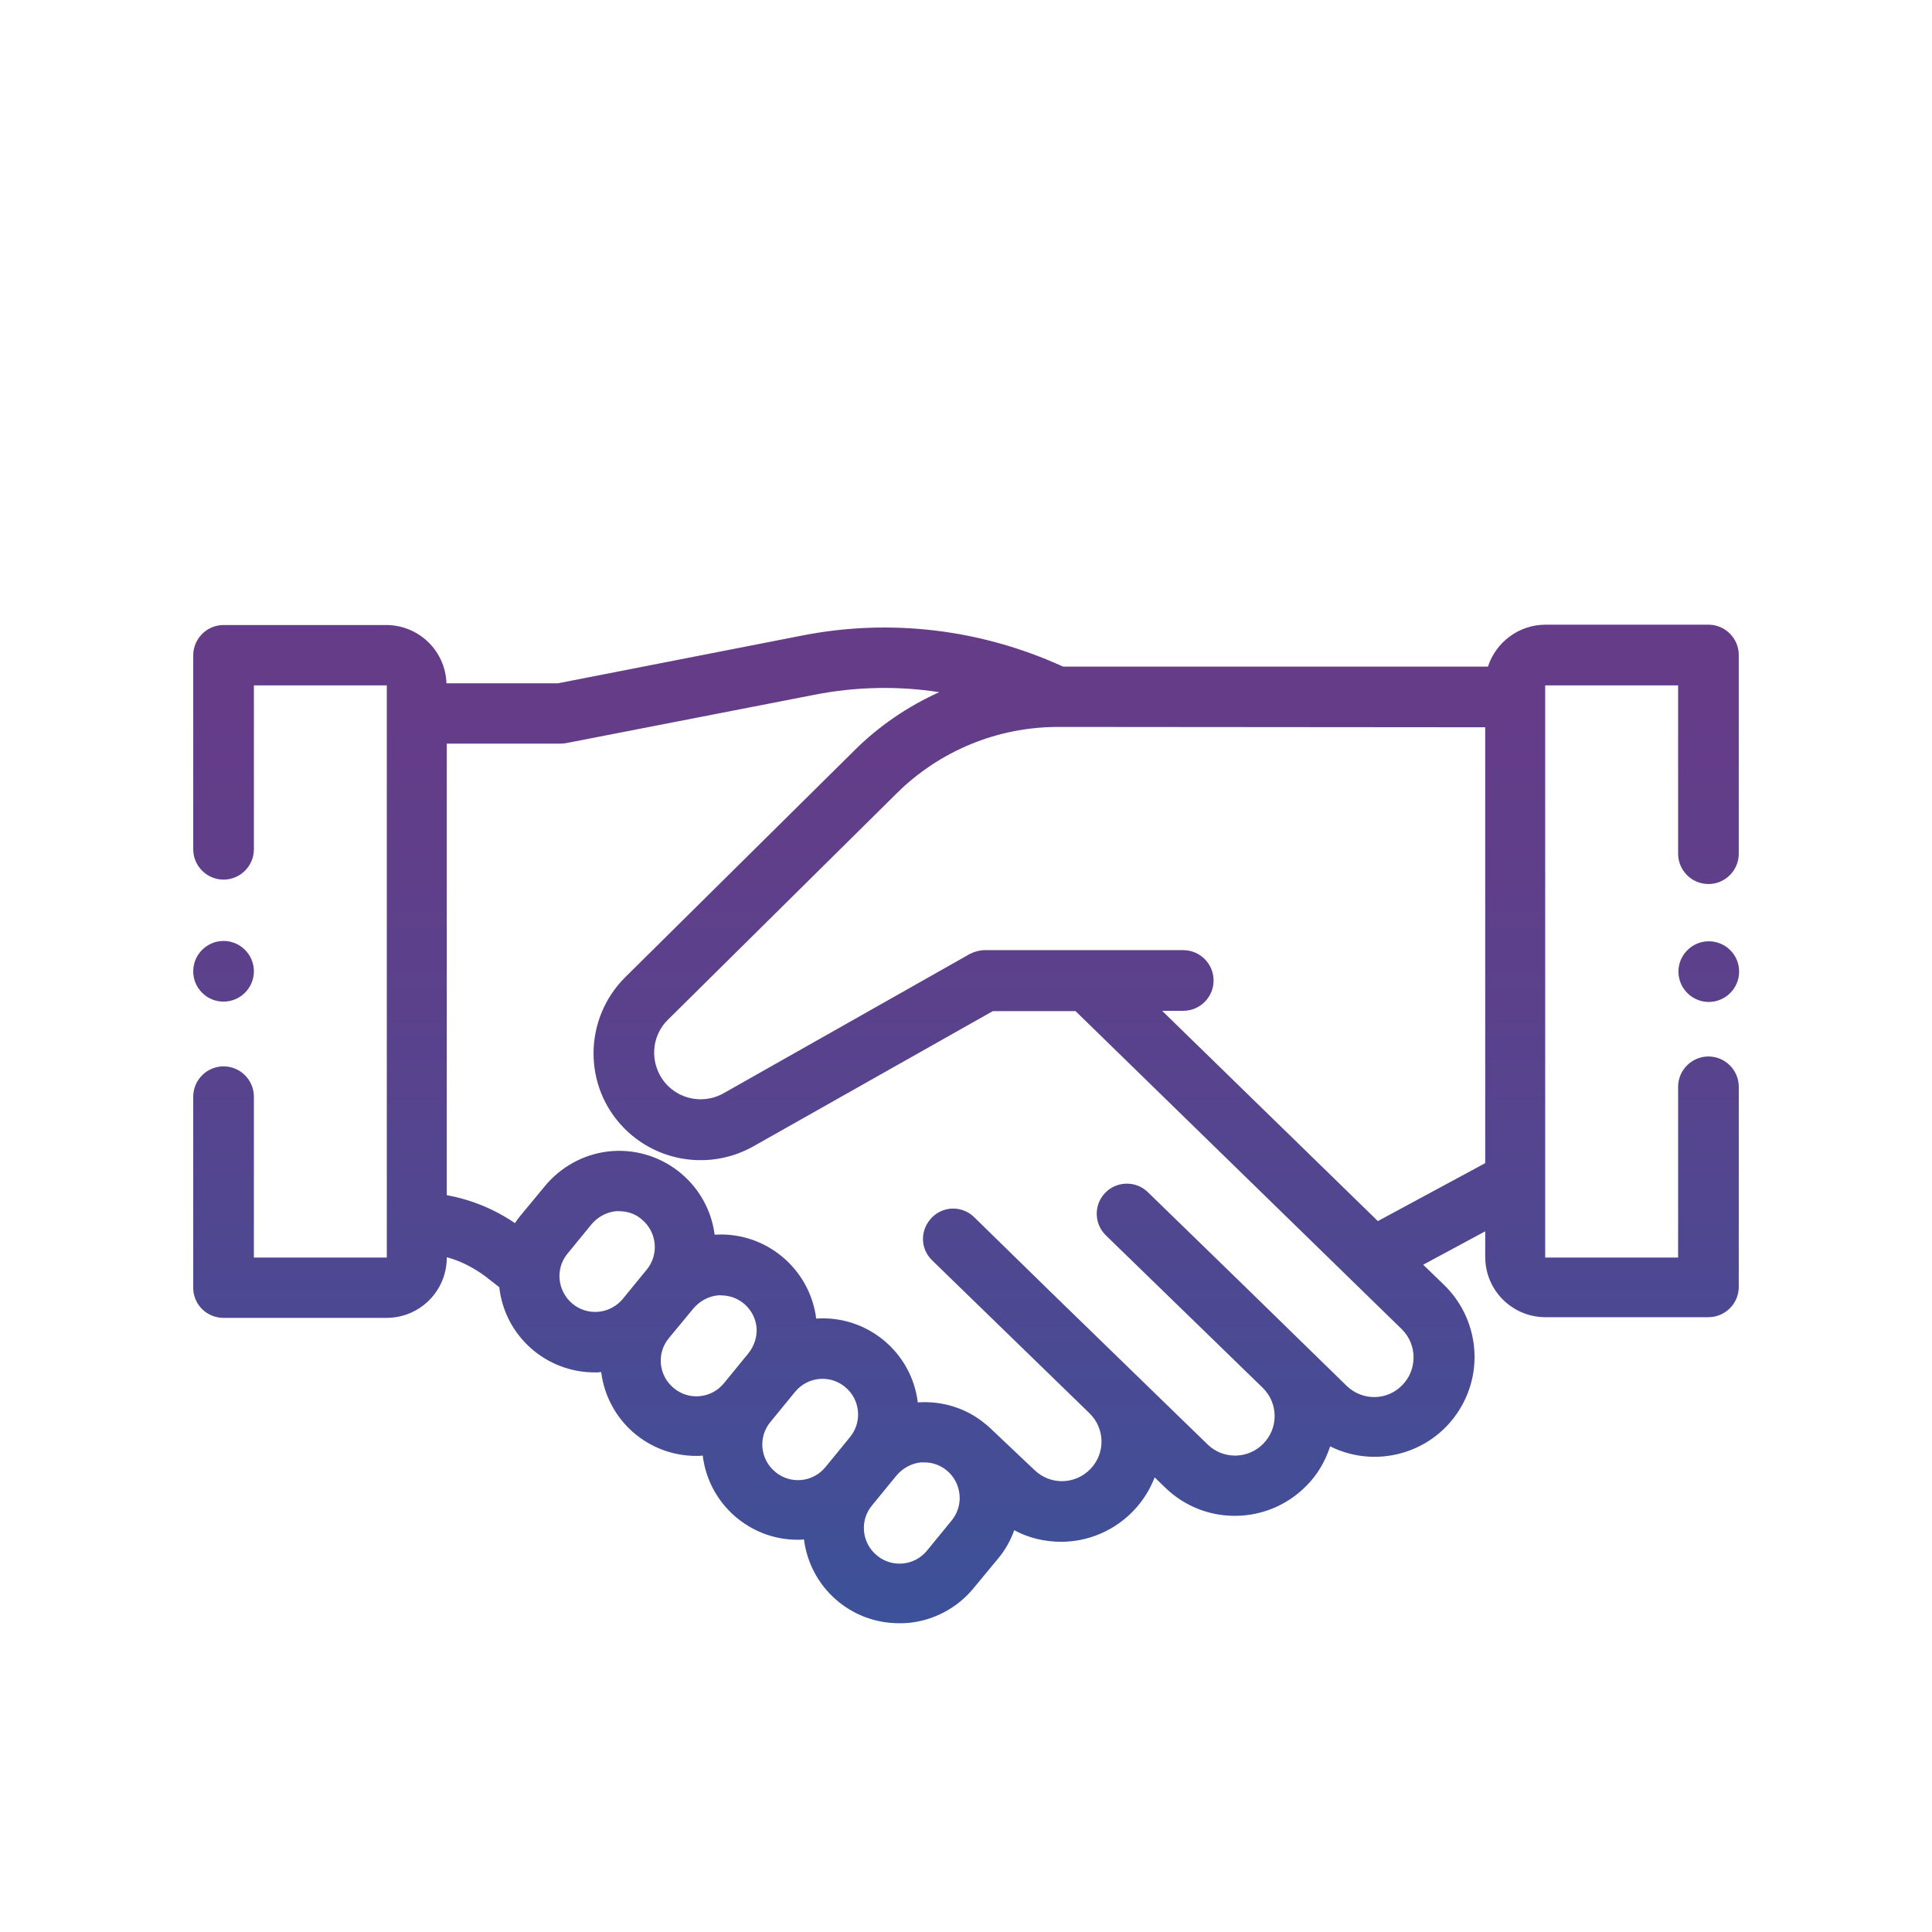
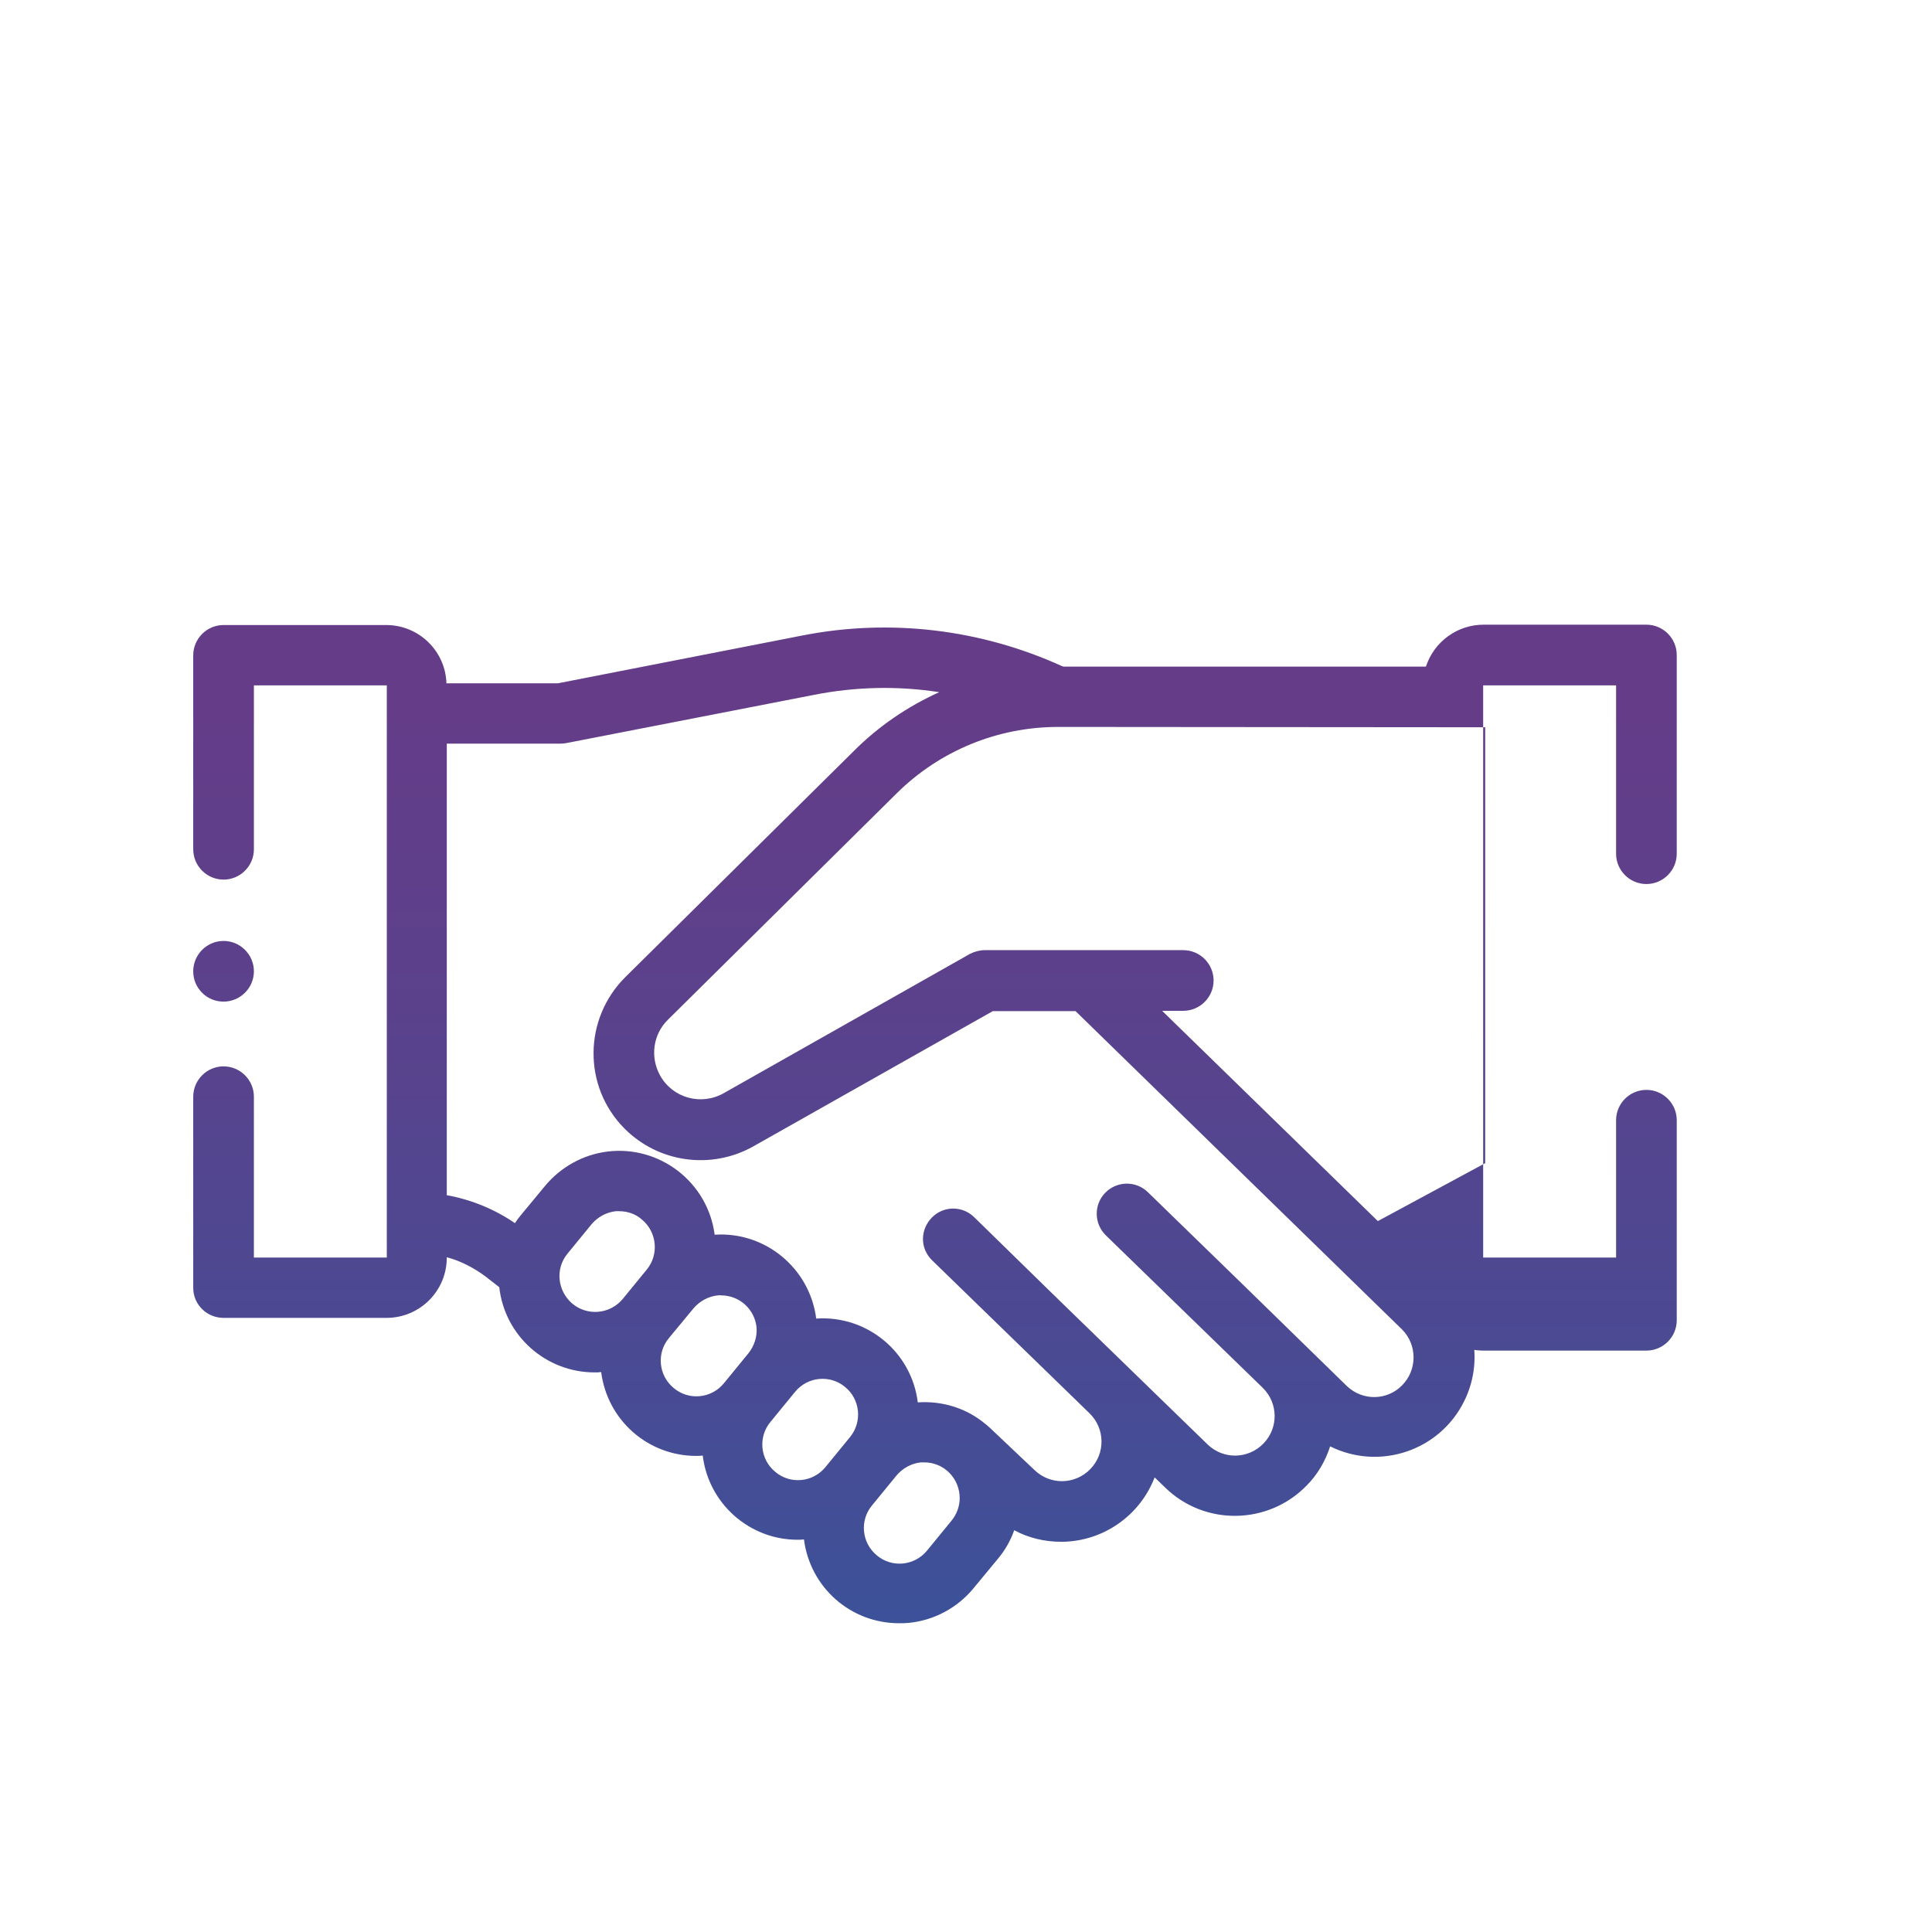
<svg xmlns="http://www.w3.org/2000/svg" version="1.1" id="Laag_1" x="0px" y="0px" viewBox="0 0 566.9 566.9" style="enable-background:new 0 0 566.9 566.9;" xml:space="preserve">
  <style type="text/css">
	.st0{fill:url(#SVGID_1_);}
	.st1{fill:url(#SVGID_2_);}
	.st2{fill:url(#SVGID_3_);}
</style>
  <linearGradient id="SVGID_1_" gradientUnits="userSpaceOnUse" x1="65.568" y1="40.126" x2="65.568" y2="526.806" gradientTransform="matrix(1 0 0 -1 0 568.646)">
    <stop offset="0" style="stop-color:#31579E" />
    <stop offset="0.16" style="stop-color:#414F97" />
    <stop offset="0.48" style="stop-color:#5B418C" />
    <stop offset="0.67" style="stop-color:#653C88" />
    <stop offset="1" style="stop-color:#663C88" />
  </linearGradient>
  <path class="st0" d="M65.6,293.9c4.9,0,8.9-4,8.9-8.9c0-4.9-4-8.9-8.9-8.9c-4.9,0-8.9,4-8.9,8.9c0,2.4,0.9,4.6,2.6,6.3  C61,293,63.2,293.9,65.6,293.9z" />
  <linearGradient id="SVGID_2_" gradientUnits="userSpaceOnUse" x1="501.38" y1="40.126" x2="501.38" y2="526.806" gradientTransform="matrix(1 0 0 -1 0 568.646)">
    <stop offset="0" style="stop-color:#31579E" />
    <stop offset="0.16" style="stop-color:#414F97" />
    <stop offset="0.48" style="stop-color:#5B418C" />
    <stop offset="0.67" style="stop-color:#653C88" />
    <stop offset="1" style="stop-color:#663C88" />
  </linearGradient>
-   <path class="st1" d="M501.4,276.2c-4.9,0-8.9,4-8.9,8.9c0,4.9,4,8.9,8.9,8.9c4.9,0,8.9-4,8.9-8.9c0-2.4-0.9-4.6-2.6-6.3  C506,277.1,503.7,276.2,501.4,276.2z" />
  <linearGradient id="SVGID_3_" gradientUnits="userSpaceOnUse" x1="283.45" y1="40.126" x2="283.45" y2="526.806" gradientTransform="matrix(1 0 0 -1 0 568.646)">
    <stop offset="0" style="stop-color:#31579E" />
    <stop offset="0.16" style="stop-color:#414F97" />
    <stop offset="0.48" style="stop-color:#5B418C" />
    <stop offset="0.67" style="stop-color:#653C88" />
    <stop offset="1" style="stop-color:#663C88" />
  </linearGradient>
-   <path class="st2" d="M65.6,386.7h47.8c9.8,0,17.7-7.9,17.7-17.7v-0.1c4.1,1.1,7.9,3.1,11.3,5.6l4.1,3.2c1.6,14.3,13.7,25,28,25  c0.6,0,1.3,0,1.9-0.1c1.8,14.1,13.7,24.6,27.9,24.6c0.6,0,1.3,0,1.9-0.1c1.7,14.1,13.7,24.7,27.8,24.7c0.6,0,1.3,0,1.9-0.1  c1.8,14.1,13.7,24.6,27.9,24.6c0.9,0,1.8,0,2.8-0.1c7.4-0.7,14.3-4.4,19-10.1l7.2-8.7c2.1-2.5,3.7-5.3,4.8-8.4  c4.2,2.3,9,3.4,13.8,3.4h0.4c12-0.2,22.7-7.7,27-18.9l3.1,3c11.6,11.3,30.2,11,41.5-0.6c3.2-3.2,5.5-7.2,6.9-11.5  c14.5,7.2,32.1,1.3,39.3-13.2c5.7-11.4,3.3-25.2-5.8-34.1l-6.2-6l18.2-9.8v7.5c0,9.8,7.9,17.7,17.7,17.7h47.8c4.9,0,8.9-4,8.9-8.9  v-58.7c0-4.9-4-8.9-8.9-8.9c-4.9,0-8.9,4-8.9,8.9V369h-39V201.1h39v49.4c0,4.9,4,8.9,8.9,8.9c4.9,0,8.9-4,8.9-8.9v-58.3  c0-4.9-4-8.9-8.9-8.9h-47.8c-7.7,0-14.5,5-16.9,12.3H312c-0.1-0.1-0.2-0.1-0.3-0.1c-23.9-10.9-50.6-14.1-76.4-9l-71.6,14h-32.7  c-0.3-9.5-8.1-17.1-17.7-17.1H65.6c-4.9,0-8.9,4-8.9,8.9v56.9c0,4.9,4,8.9,8.9,8.9s8.9-4,8.9-8.9l0,0v-48.1h39V369h-39v-47.2  c0-4.9-4-8.9-8.9-8.9s-8.9,4-8.9,8.9v56.1C56.7,382.8,60.7,386.7,65.6,386.7C65.5,386.7,65.5,386.7,65.6,386.7z M189.8,372.5  l-7.2,8.8c-3.8,4.4-10.4,4.9-14.8,1.1c-4.2-3.7-4.9-10-1.4-14.4l7.2-8.8c1.8-2.1,4.3-3.5,7.1-3.8c0.3,0,0.7,0,1,0  c2.4,0,4.8,0.8,6.6,2.4C192.8,361.5,193.4,368.1,189.8,372.5z M219.6,397.1l-7.2,8.8c-3.7,4.5-10.3,5.1-14.7,1.4  c-4.5-3.7-5.1-10.3-1.4-14.7l0,0l7.2-8.7c1.8-2.1,4.3-3.5,7.1-3.8c0.3,0,0.7-0.1,1,0c5.4,0,9.9,4.1,10.4,9.5  C222.2,392.2,221.3,395,219.6,397.1L219.6,397.1z M249.4,421.7l-7.2,8.8c-3.7,4.5-10.3,5.1-14.7,1.4c-4.5-3.7-5.1-10.3-1.4-14.7  l7.2-8.8c3.7-4.5,10.3-5.1,14.7-1.4C252.4,410.6,253.1,417.2,249.4,421.7z M279.2,446.2L272,455c-3.7,4.5-10.3,5.1-14.7,1.4  c-4.5-3.7-5.1-10.3-1.4-14.7l0,0l7.2-8.8c1.8-2.1,4.3-3.5,7.1-3.8c0.3,0,0.7,0,1,0c5.8,0,10.4,4.7,10.4,10.5  C281.6,442,280.7,444.4,279.2,446.2L279.2,446.2z M435.8,213.4v127.9l-31.5,17L341,296.6h6.2c4.9,0,8.9-4,8.9-8.9  c0-4.9-4-8.9-8.9-8.9H289c-1.5,0-3,0.4-4.4,1.1l-72.3,40.9c-6.6,3.7-14.9,1.4-18.6-5.2c-3-5.4-2.1-12.1,2.3-16.4l67.1-66.4  c12.6-12.5,29.6-19.5,47.4-19.5L435.8,213.4z M131.1,218.2h33.6c0.6,0,1.1-0.1,1.7-0.2l72.4-14.1c12.1-2.4,24.6-2.7,36.8-0.8  c-9.3,4.2-17.8,10-25,17.2l-67.1,66.4c-12.3,12.2-12.5,32.1-0.3,44.4c10,10.1,25.5,12.2,37.8,5.3l70.3-39.7h24.3l95.8,93.4  c4.5,4.5,4.5,11.9,0,16.4c-4.4,4.5-11.6,4.6-16.2,0.2L365.8,378l-0.1-0.1l-28.9-28.1c-3.5-3.4-9.1-3.3-12.5,0.2s-3.3,9.1,0.2,12.5  l46,44.7c4.6,4.5,4.7,11.8,0.2,16.4c-4.5,4.6-11.8,4.7-16.4,0.2l-46-44.7c-0.1-0.1-0.2-0.2-0.3-0.3l-22-21.5  c-3.4-3.5-9-3.6-12.5-0.1s-3.6,9-0.1,12.5c0.1,0.1,0.2,0.2,0.3,0.3l46,44.7c4.6,4.5,4.7,11.8,0.2,16.4c-4.5,4.6-11.8,4.7-16.4,0.2  L290.5,419c-0.3-0.3-0.6-0.5-0.9-0.8l-0.5-0.4c-5.5-4.6-12.6-6.8-19.8-6.3c-1.8-14.8-14.9-25.6-29.8-24.6  c-1.9-14.8-15-25.6-29.8-24.6c-2-15.4-16.1-26.3-31.5-24.4c-7.1,0.9-13.6,4.5-18.2,10l-7.2,8.7c-0.6,0.7-1.2,1.5-1.7,2.3  c-6-4.1-12.8-6.9-20-8.2L131.1,218.2z" />
+   <path class="st2" d="M65.6,386.7h47.8c9.8,0,17.7-7.9,17.7-17.7v-0.1c4.1,1.1,7.9,3.1,11.3,5.6l4.1,3.2c1.6,14.3,13.7,25,28,25  c0.6,0,1.3,0,1.9-0.1c1.8,14.1,13.7,24.6,27.9,24.6c0.6,0,1.3,0,1.9-0.1c1.7,14.1,13.7,24.7,27.8,24.7c0.6,0,1.3,0,1.9-0.1  c1.8,14.1,13.7,24.6,27.9,24.6c0.9,0,1.8,0,2.8-0.1c7.4-0.7,14.3-4.4,19-10.1l7.2-8.7c2.1-2.5,3.7-5.3,4.8-8.4  c4.2,2.3,9,3.4,13.8,3.4h0.4c12-0.2,22.7-7.7,27-18.9l3.1,3c11.6,11.3,30.2,11,41.5-0.6c3.2-3.2,5.5-7.2,6.9-11.5  c14.5,7.2,32.1,1.3,39.3-13.2c5.7-11.4,3.3-25.2-5.8-34.1l-6.2-6v7.5c0,9.8,7.9,17.7,17.7,17.7h47.8c4.9,0,8.9-4,8.9-8.9  v-58.7c0-4.9-4-8.9-8.9-8.9c-4.9,0-8.9,4-8.9,8.9V369h-39V201.1h39v49.4c0,4.9,4,8.9,8.9,8.9c4.9,0,8.9-4,8.9-8.9v-58.3  c0-4.9-4-8.9-8.9-8.9h-47.8c-7.7,0-14.5,5-16.9,12.3H312c-0.1-0.1-0.2-0.1-0.3-0.1c-23.9-10.9-50.6-14.1-76.4-9l-71.6,14h-32.7  c-0.3-9.5-8.1-17.1-17.7-17.1H65.6c-4.9,0-8.9,4-8.9,8.9v56.9c0,4.9,4,8.9,8.9,8.9s8.9-4,8.9-8.9l0,0v-48.1h39V369h-39v-47.2  c0-4.9-4-8.9-8.9-8.9s-8.9,4-8.9,8.9v56.1C56.7,382.8,60.7,386.7,65.6,386.7C65.5,386.7,65.5,386.7,65.6,386.7z M189.8,372.5  l-7.2,8.8c-3.8,4.4-10.4,4.9-14.8,1.1c-4.2-3.7-4.9-10-1.4-14.4l7.2-8.8c1.8-2.1,4.3-3.5,7.1-3.8c0.3,0,0.7,0,1,0  c2.4,0,4.8,0.8,6.6,2.4C192.8,361.5,193.4,368.1,189.8,372.5z M219.6,397.1l-7.2,8.8c-3.7,4.5-10.3,5.1-14.7,1.4  c-4.5-3.7-5.1-10.3-1.4-14.7l0,0l7.2-8.7c1.8-2.1,4.3-3.5,7.1-3.8c0.3,0,0.7-0.1,1,0c5.4,0,9.9,4.1,10.4,9.5  C222.2,392.2,221.3,395,219.6,397.1L219.6,397.1z M249.4,421.7l-7.2,8.8c-3.7,4.5-10.3,5.1-14.7,1.4c-4.5-3.7-5.1-10.3-1.4-14.7  l7.2-8.8c3.7-4.5,10.3-5.1,14.7-1.4C252.4,410.6,253.1,417.2,249.4,421.7z M279.2,446.2L272,455c-3.7,4.5-10.3,5.1-14.7,1.4  c-4.5-3.7-5.1-10.3-1.4-14.7l0,0l7.2-8.8c1.8-2.1,4.3-3.5,7.1-3.8c0.3,0,0.7,0,1,0c5.8,0,10.4,4.7,10.4,10.5  C281.6,442,280.7,444.4,279.2,446.2L279.2,446.2z M435.8,213.4v127.9l-31.5,17L341,296.6h6.2c4.9,0,8.9-4,8.9-8.9  c0-4.9-4-8.9-8.9-8.9H289c-1.5,0-3,0.4-4.4,1.1l-72.3,40.9c-6.6,3.7-14.9,1.4-18.6-5.2c-3-5.4-2.1-12.1,2.3-16.4l67.1-66.4  c12.6-12.5,29.6-19.5,47.4-19.5L435.8,213.4z M131.1,218.2h33.6c0.6,0,1.1-0.1,1.7-0.2l72.4-14.1c12.1-2.4,24.6-2.7,36.8-0.8  c-9.3,4.2-17.8,10-25,17.2l-67.1,66.4c-12.3,12.2-12.5,32.1-0.3,44.4c10,10.1,25.5,12.2,37.8,5.3l70.3-39.7h24.3l95.8,93.4  c4.5,4.5,4.5,11.9,0,16.4c-4.4,4.5-11.6,4.6-16.2,0.2L365.8,378l-0.1-0.1l-28.9-28.1c-3.5-3.4-9.1-3.3-12.5,0.2s-3.3,9.1,0.2,12.5  l46,44.7c4.6,4.5,4.7,11.8,0.2,16.4c-4.5,4.6-11.8,4.7-16.4,0.2l-46-44.7c-0.1-0.1-0.2-0.2-0.3-0.3l-22-21.5  c-3.4-3.5-9-3.6-12.5-0.1s-3.6,9-0.1,12.5c0.1,0.1,0.2,0.2,0.3,0.3l46,44.7c4.6,4.5,4.7,11.8,0.2,16.4c-4.5,4.6-11.8,4.7-16.4,0.2  L290.5,419c-0.3-0.3-0.6-0.5-0.9-0.8l-0.5-0.4c-5.5-4.6-12.6-6.8-19.8-6.3c-1.8-14.8-14.9-25.6-29.8-24.6  c-1.9-14.8-15-25.6-29.8-24.6c-2-15.4-16.1-26.3-31.5-24.4c-7.1,0.9-13.6,4.5-18.2,10l-7.2,8.7c-0.6,0.7-1.2,1.5-1.7,2.3  c-6-4.1-12.8-6.9-20-8.2L131.1,218.2z" />
</svg>